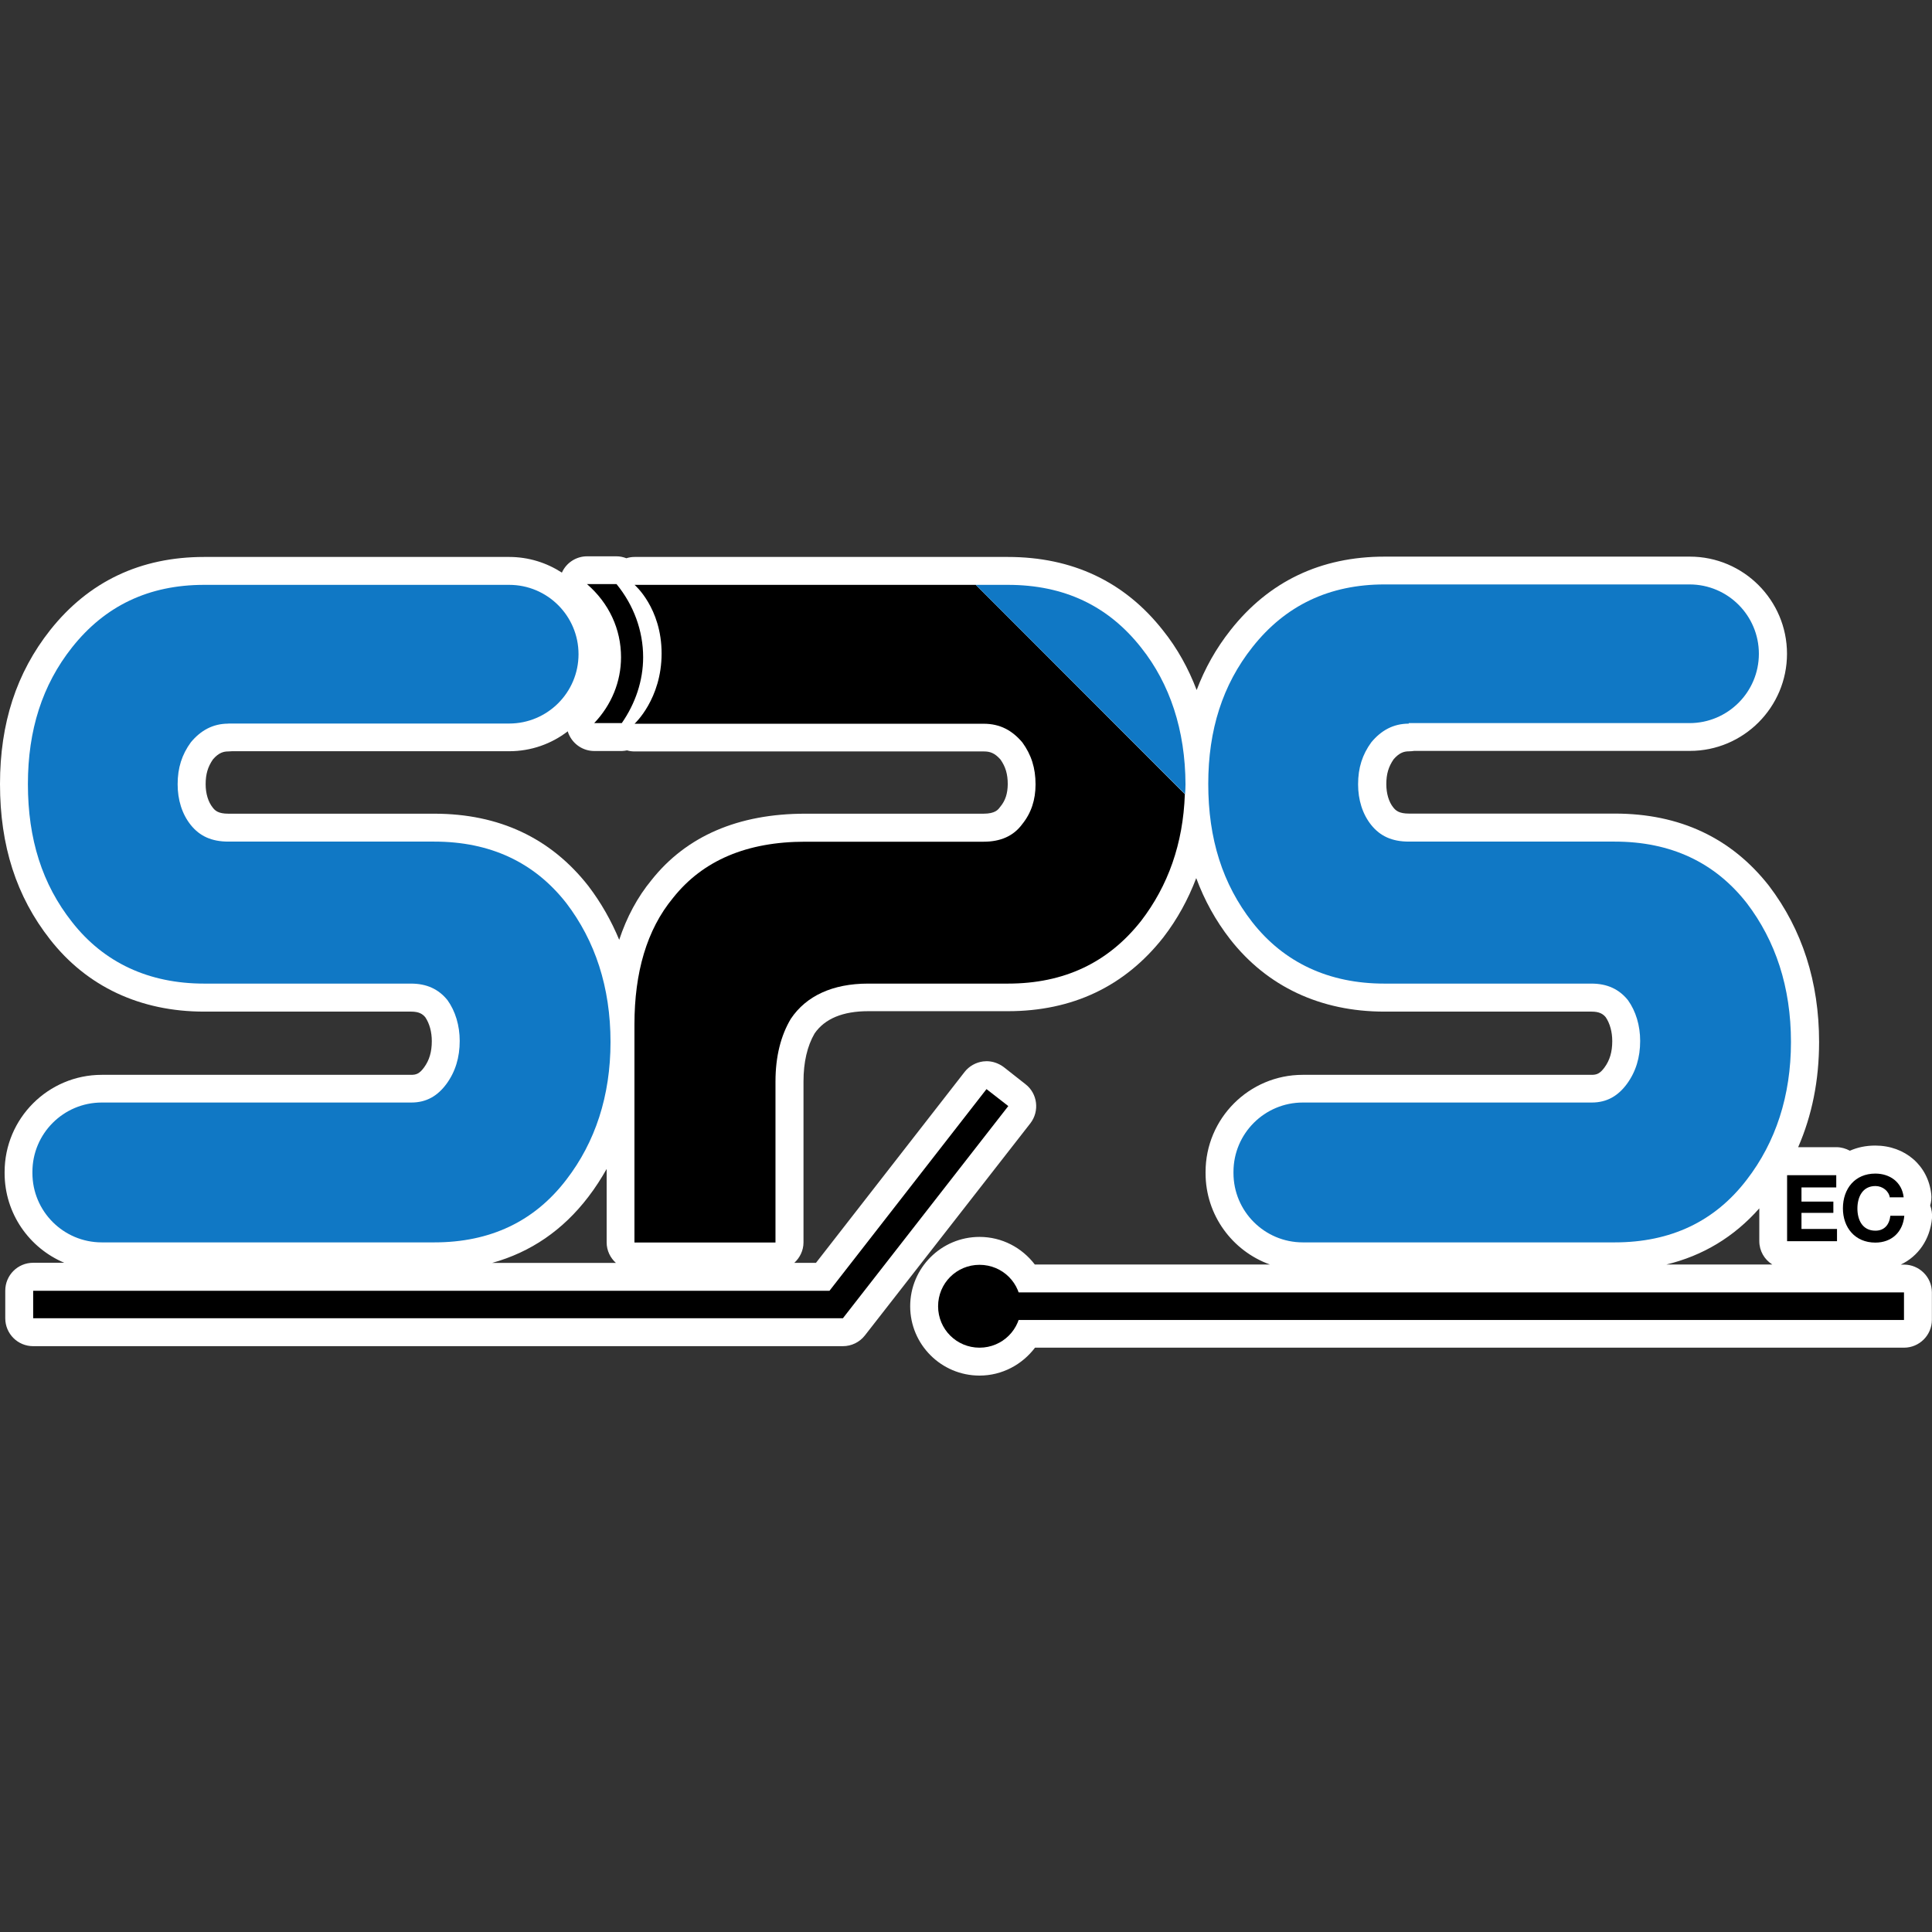
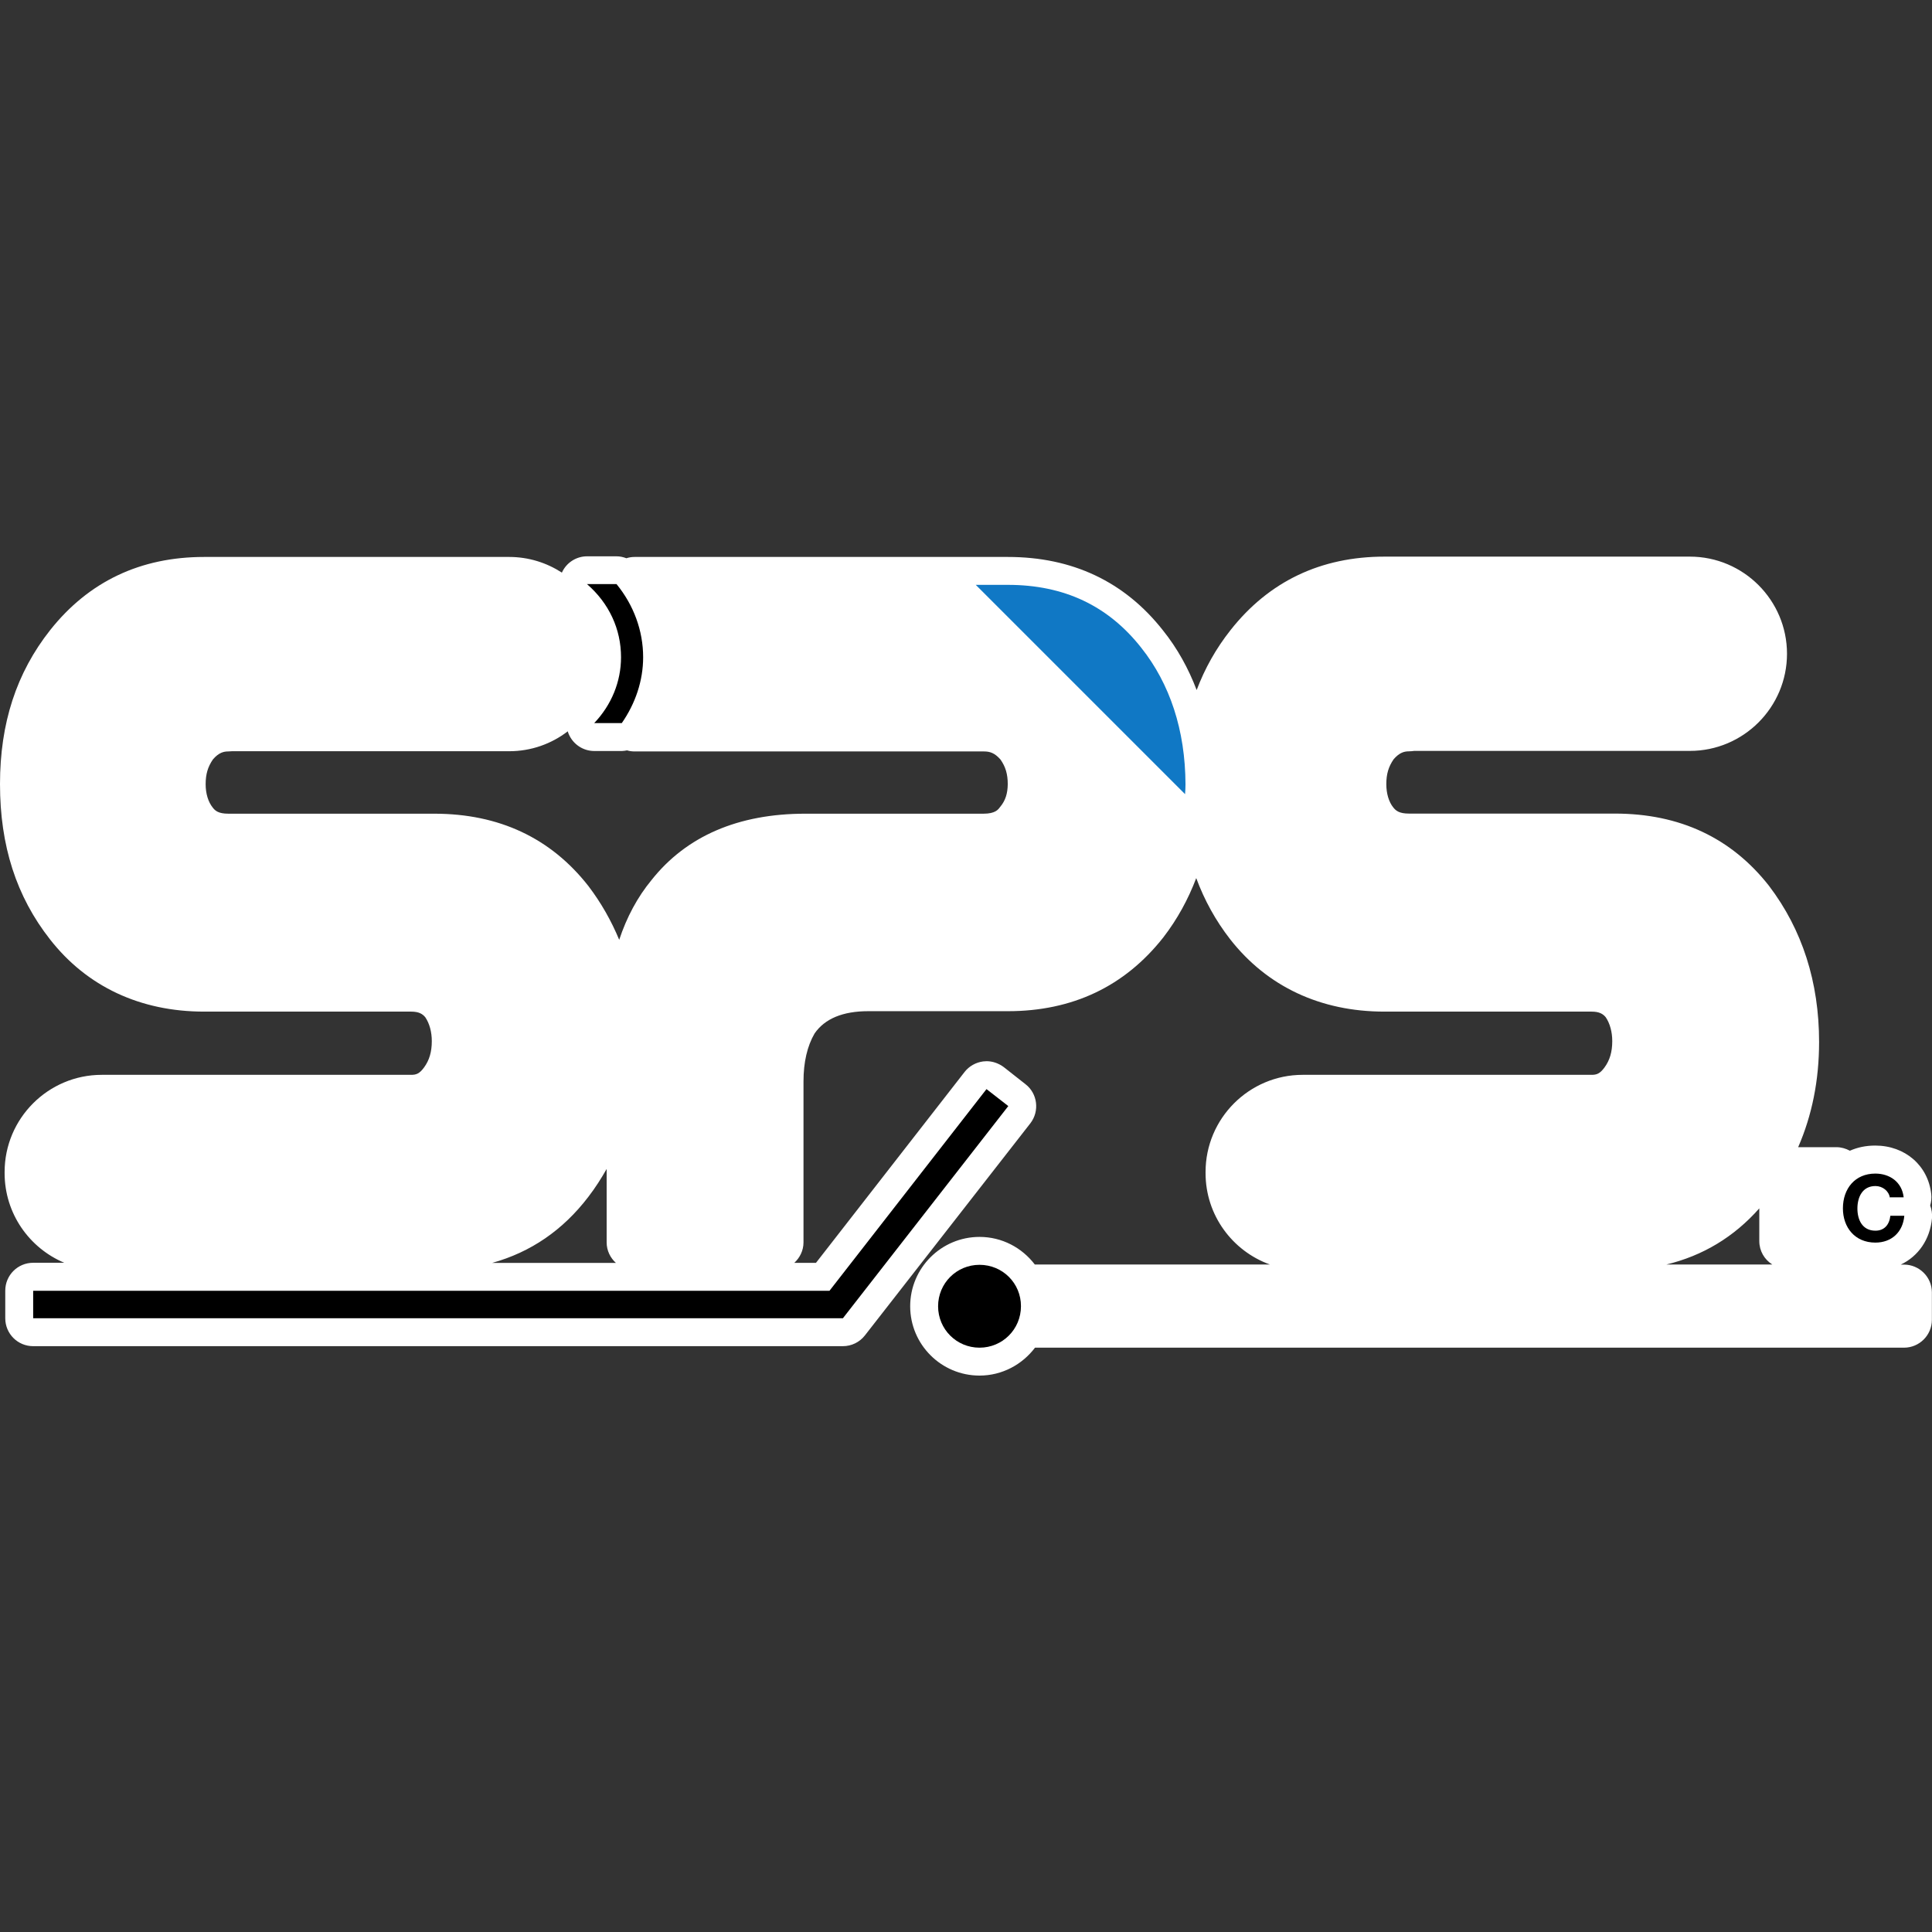
<svg xmlns="http://www.w3.org/2000/svg" version="1.1" id="Layer_1" x="0px" y="0px" viewBox="0 0 180 180" style="enable-background:new 0 0 180 180;" xml:space="preserve">
  <rect x="0" y="0" width="180" height="180" fill="#333333" stroke="none" />
  <style type="text/css">
	.st0{fill:#FFFFFF;}
	.st1{fill:#1078C5;}
	.st2{fill:#EEF1F5;}
	.st3{fill:#E5E9ED;}
	.st4{fill:#FFFDF2;}
	.st5{fill:#32BF4B;}
	.st6{fill:#717171;}
</style>
  <g>
    <g>
      <path class="st0" d="M177.39,117.82h-0.3c1.62-0.77,2.73-2.33,2.91-4.33c0.03-0.41-0.03-0.8-0.17-1.18    c0.1-0.34,0.14-0.69,0.1-1.05c-0.29-2.67-2.44-4.53-5.22-4.53c-0.87,0-1.66,0.17-2.36,0.48c-0.38-0.2-0.8-0.33-1.25-0.33h-3.57    c1.29-2.96,1.95-6.23,1.95-9.8c0-5.59-1.57-10.47-4.66-14.54c-3.5-4.47-8.32-6.74-14.36-6.74h-19.19c-0.92,0-1.23-0.28-1.46-0.57    c-0.42-0.52-0.65-1.3-0.65-2.17c0-0.94,0.2-1.62,0.68-2.32c0.55-0.64,1.01-0.74,1.43-0.74c0.16,0,0.32-0.02,0.48-0.04h25.69    c4.99,0,9.05-4.06,9.05-9.05s-4.06-9.05-9.05-9.05H129c-5.94,0-10.77,2.3-14.35,6.84c-1.36,1.72-2.4,3.58-3.16,5.59    c-0.77-2.02-1.8-3.89-3.14-5.56c-3.57-4.54-8.44-6.84-14.45-6.84H59.12c-0.26,0-0.52,0.04-0.76,0.12    c-0.29-0.11-0.6-0.18-0.92-0.18H54.7c-1.02,0-1.94,0.6-2.35,1.52c-1.42-0.92-3.1-1.46-4.91-1.46H19.02    c-5.94,0-10.76,2.29-14.35,6.82C1.53,62.69,0,67.38,0,73.05c0,5.74,1.52,10.47,4.66,14.47c3.44,4.4,8.41,6.73,14.36,6.73H38.3    c0.72,0,1.06,0.21,1.32,0.52c0.4,0.59,0.61,1.38,0.61,2.23c0,1-0.23,1.78-0.72,2.45c-0.43,0.59-0.74,0.69-1.2,0.69H9.48    c-4.99,0-9.05,4.06-9.05,9.05v0.11c0,3.76,2.3,6.98,5.56,8.35h-2.9c-1.44,0-2.6,1.16-2.6,2.6v2.57c0,1.44,1.16,2.6,2.6,2.6h75.44    c0.8,0,1.56-0.37,2.05-1L96,104.65c0.87-1.13,0.67-2.77-0.46-3.64l-2.02-1.59c-0.47-0.35-1.03-0.55-1.6-0.55    c-0.1,0-0.22,0.01-0.32,0.02c-0.68,0.09-1.31,0.44-1.73,0.98l-13.85,17.79h-2.02c0.52-0.48,0.86-1.15,0.86-1.91v-15    c0-1.78,0.35-3.29,1.03-4.46c0.95-1.38,2.63-2.08,5-2.08H93.9c6.01,0,10.88-2.3,14.48-6.87c1.31-1.7,2.32-3.55,3.07-5.53    c0.76,2.05,1.8,3.95,3.17,5.71c3.45,4.4,8.41,6.73,14.36,6.73h19.3c0.72,0,1.06,0.21,1.32,0.52c0.4,0.59,0.61,1.38,0.61,2.23    c0,1-0.23,1.78-0.72,2.45c-0.43,0.59-0.74,0.69-1.2,0.69h-26.92c-4.99,0-9.05,4.06-9.05,9.05v0.11c0,3.92,2.5,7.25,5.99,8.51    h-21.9c-1.19-1.56-3.05-2.57-5.15-2.57c-3.57,0-6.46,2.9-6.46,6.46c0,3.57,2.9,6.46,6.46,6.46c2.11,0,3.98-1.03,5.17-2.6h80.96    c1.43,0,2.6-1.16,2.6-2.6v-2.57C179.98,118.97,178.81,117.82,177.39,117.82z M45.86,117.66c3.59-1,6.59-3.05,8.96-6.16    c0.64-0.83,1.19-1.7,1.7-2.59v6.84c0,0.76,0.34,1.44,0.86,1.91H45.86z M93.22,75.13c-0.03,0.03-0.05,0.07-0.08,0.1    c-0.14,0.19-0.42,0.58-1.5,0.58H75.02c-6.24,0-11.07,2.09-14.31,6.17c-1.32,1.6-2.32,3.47-3.02,5.58    c-0.74-1.78-1.69-3.46-2.87-5.01c-3.5-4.47-8.32-6.74-14.36-6.74H21.27c-0.92,0-1.23-0.28-1.45-0.57    c-0.42-0.52-0.66-1.3-0.66-2.17c0-0.94,0.2-1.62,0.68-2.32c0.55-0.64,1.01-0.74,1.43-0.74c0.12,0,0.23-0.01,0.34-0.02h25.83    c2.05,0,3.94-0.69,5.45-1.85c0,0,0,0,0.01,0c0.03,0.09,0.04,0.17,0.09,0.26c0.41,0.95,1.34,1.57,2.38,1.57h2.57    c0.16,0,0.32-0.03,0.48-0.06c0.22,0.07,0.47,0.1,0.71,0.1h32.53c0.56,0,1,0.13,1.55,0.75c0.48,0.68,0.68,1.37,0.68,2.3    C93.88,73.93,93.67,74.58,93.22,75.13z M155.22,117.82c3.42-0.82,6.33-2.57,8.69-5.24v3.05c0,0.92,0.48,1.72,1.21,2.18H155.22z" />
    </g>
    <g>
-       <path class="st1" d="M21.27,67.42c-1.43,0-2.57,0.63-3.49,1.74c-0.83,1.14-1.23,2.37-1.23,3.91c0,1.43,0.4,2.77,1.23,3.8    c0.83,1.03,1.94,1.54,3.49,1.54h19.19c5.23,0,9.34,1.94,12.31,5.74c2.66,3.49,4.11,7.8,4.11,12.93c0,5.03-1.43,9.34-4.11,12.82    c-2.97,3.89-7.08,5.85-12.31,5.85H9.48c-3.57,0-6.46-2.9-6.46-6.46v-0.11c0-3.57,2.9-6.46,6.46-6.46h28.84    c1.43,0,2.46-0.63,3.28-1.74c0.83-1.14,1.23-2.46,1.23-4c0-1.43-0.4-2.77-1.14-3.8c-0.83-1.03-1.94-1.54-3.4-1.54H19.02    c-5.14,0-9.34-1.94-12.31-5.74C3.94,82.39,2.6,78.19,2.6,73.05c0-5.03,1.34-9.23,4.11-12.73c3.08-3.89,7.17-5.83,12.31-5.83h28.42    c3.57,0,6.46,2.9,6.46,6.46c0,3.57-2.9,6.46-6.46,6.46H21.27V67.42z" />
-       <path class="st1" d="M131.25,67.42c-1.43,0-2.57,0.63-3.49,1.74c-0.83,1.14-1.23,2.37-1.23,3.91c0,1.43,0.4,2.77,1.23,3.8    c0.83,1.03,1.94,1.54,3.49,1.54h19.19c5.23,0,9.34,1.94,12.31,5.74c2.66,3.49,4.11,7.8,4.11,12.93c0,5.03-1.43,9.34-4.11,12.82    c-2.97,3.89-7.08,5.85-12.31,5.85h-29.06c-3.57,0-6.46-2.9-6.46-6.46v-0.11c0-3.57,2.9-6.46,6.46-6.46h26.92    c1.43,0,2.46-0.63,3.28-1.74c0.83-1.14,1.23-2.46,1.23-4c0-1.43-0.4-2.77-1.14-3.8c-0.83-1.03-1.94-1.54-3.4-1.54h-19.3    c-5.14,0-9.34-1.94-12.31-5.74c-2.75-3.53-4.09-7.73-4.09-12.87c0-5.03,1.34-9.23,4.11-12.73c3.08-3.91,7.19-5.85,12.31-5.85    h28.42c3.57,0,6.46,2.9,6.46,6.46c0,3.57-2.9,6.46-6.46,6.46h-26.16V67.42z" />
      <g>
-         <path d="M166.5,109.49h4.58v1.14h-3.24v1.32h2.97V113h-2.97v1.5h3.31v1.14h-4.65V109.49z" />
        <path d="M176.07,111.57c-0.09-0.6-0.67-1.07-1.34-1.07c-1.21,0-1.68,1.03-1.68,2.1c0,1.03,0.45,2.06,1.68,2.06     c0.83,0,1.3-0.56,1.39-1.39h1.3c-0.13,1.52-1.18,2.5-2.7,2.5c-1.9,0-3.02-1.41-3.02-3.19c0-1.83,1.12-3.24,3.02-3.24     c1.34,0,2.48,0.78,2.64,2.21h-1.27V111.57z" />
      </g>
-       <rect x="91.09" y="120.41" width="86.3" height="2.57" />
      <path d="M91.26,117.84c-2.14,0-3.86,1.72-3.86,3.86c0,2.14,1.72,3.86,3.86,3.86c2.14,0,3.86-1.72,3.86-3.86    C95.13,119.56,93.41,117.84,91.26,117.84" />
      <polygon points="78.53,122.82 3.09,122.82 3.09,120.26 77.28,120.26 91.91,101.47 93.94,103.05   " />
-       <path d="M59.12,54.49c0,0,2.52,2.14,2.52,6.39s-2.52,6.55-2.52,6.55h32.53c1.54,0,2.66,0.63,3.6,1.74    c0.83,1.14,1.23,2.37,1.23,3.91c0,1.43-0.4,2.66-1.23,3.69c-0.83,1.14-2.06,1.65-3.6,1.65H75.02c-5.43,0-9.54,1.74-12.31,5.23    c-2.46,2.97-3.6,6.97-3.6,11.8v9.23v6.97v4.11h13.14c0,0,0-14.16,0-14.99c0-2.37,0.51-4.31,1.43-5.85    c1.43-2.14,3.91-3.28,7.19-3.28H93.9c5.23,0,9.34-1.94,12.42-5.85c2.5-3.26,3.91-7.17,4.07-11.8L90.91,54.49H59.12z" />
      <path class="st1" d="M106.32,60.34c-3.08-3.91-7.19-5.85-12.42-5.85h-2.99l19.5,19.5c0.02-0.31,0.04-0.6,0.04-0.92    C110.43,68.03,109,63.71,106.32,60.34" />
      <path d="M57.44,54.42h-2.75c2.06,1.79,3.17,4.2,3.17,6.81c0,2.28-0.89,4.45-2.5,6.14h2.57c1.27-1.83,1.99-3.95,1.99-6.14    C59.92,58.75,59.03,56.36,57.44,54.42" />
    </g>
  </g>
</svg>